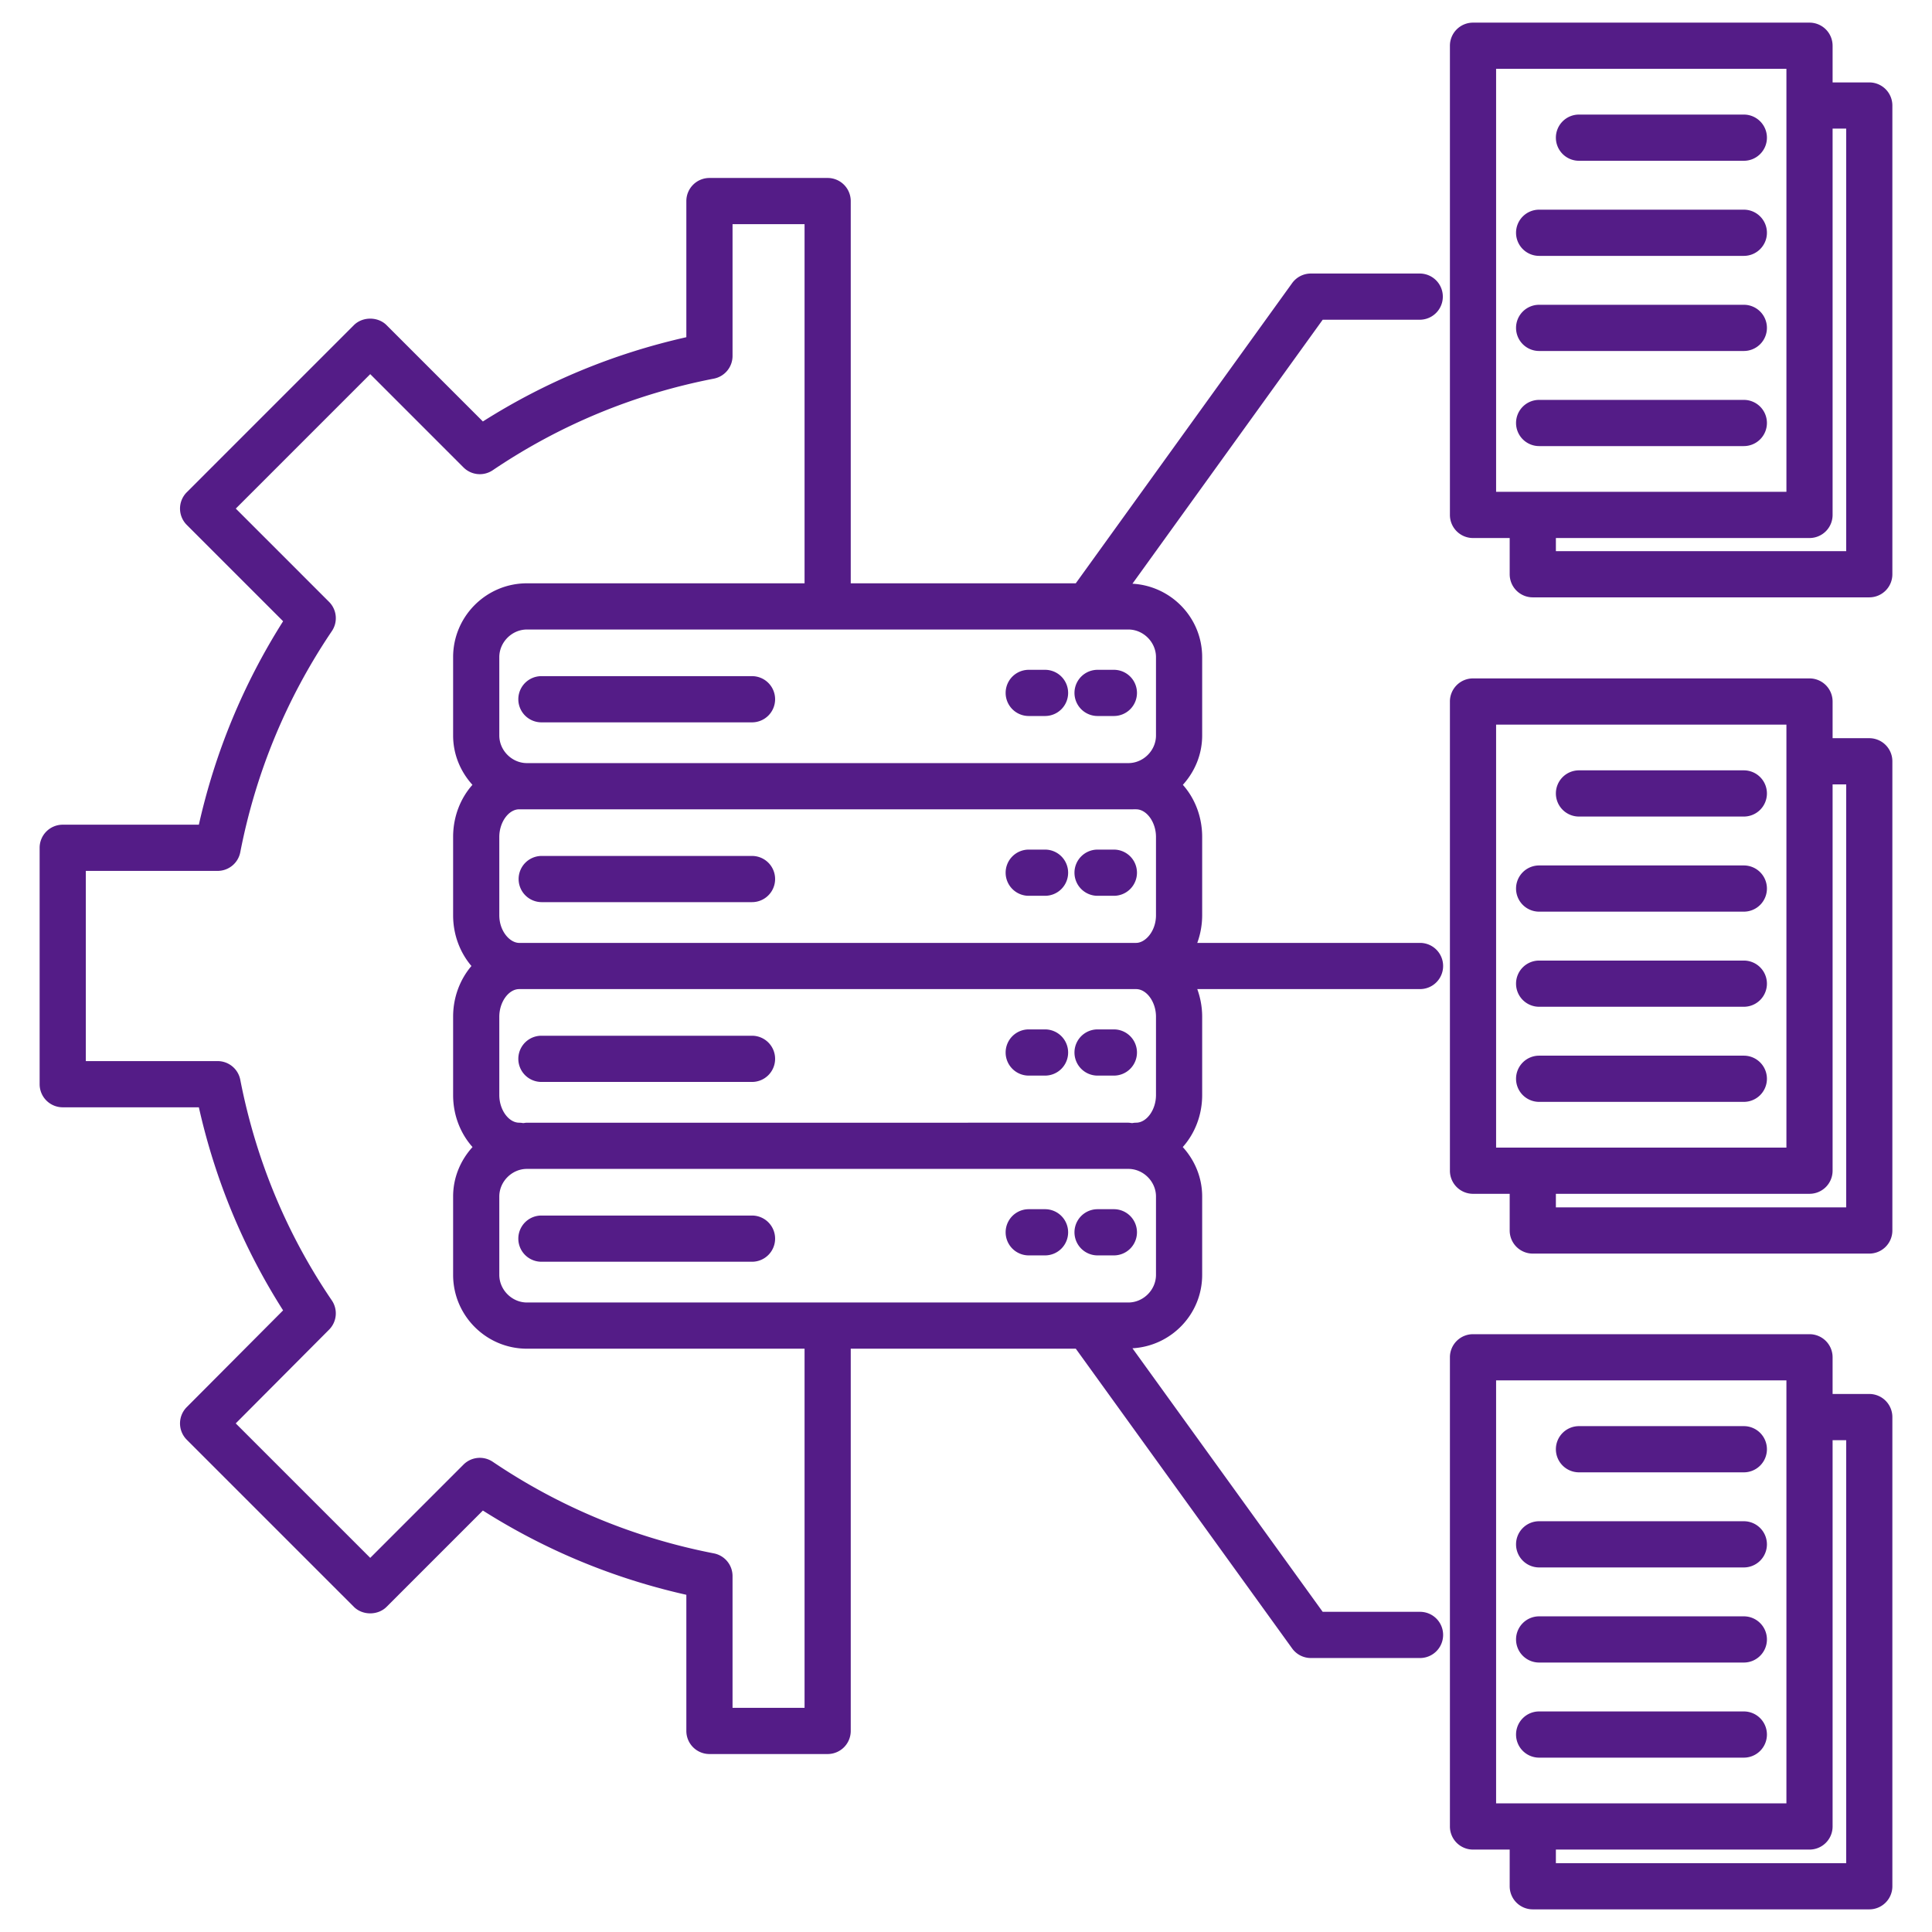
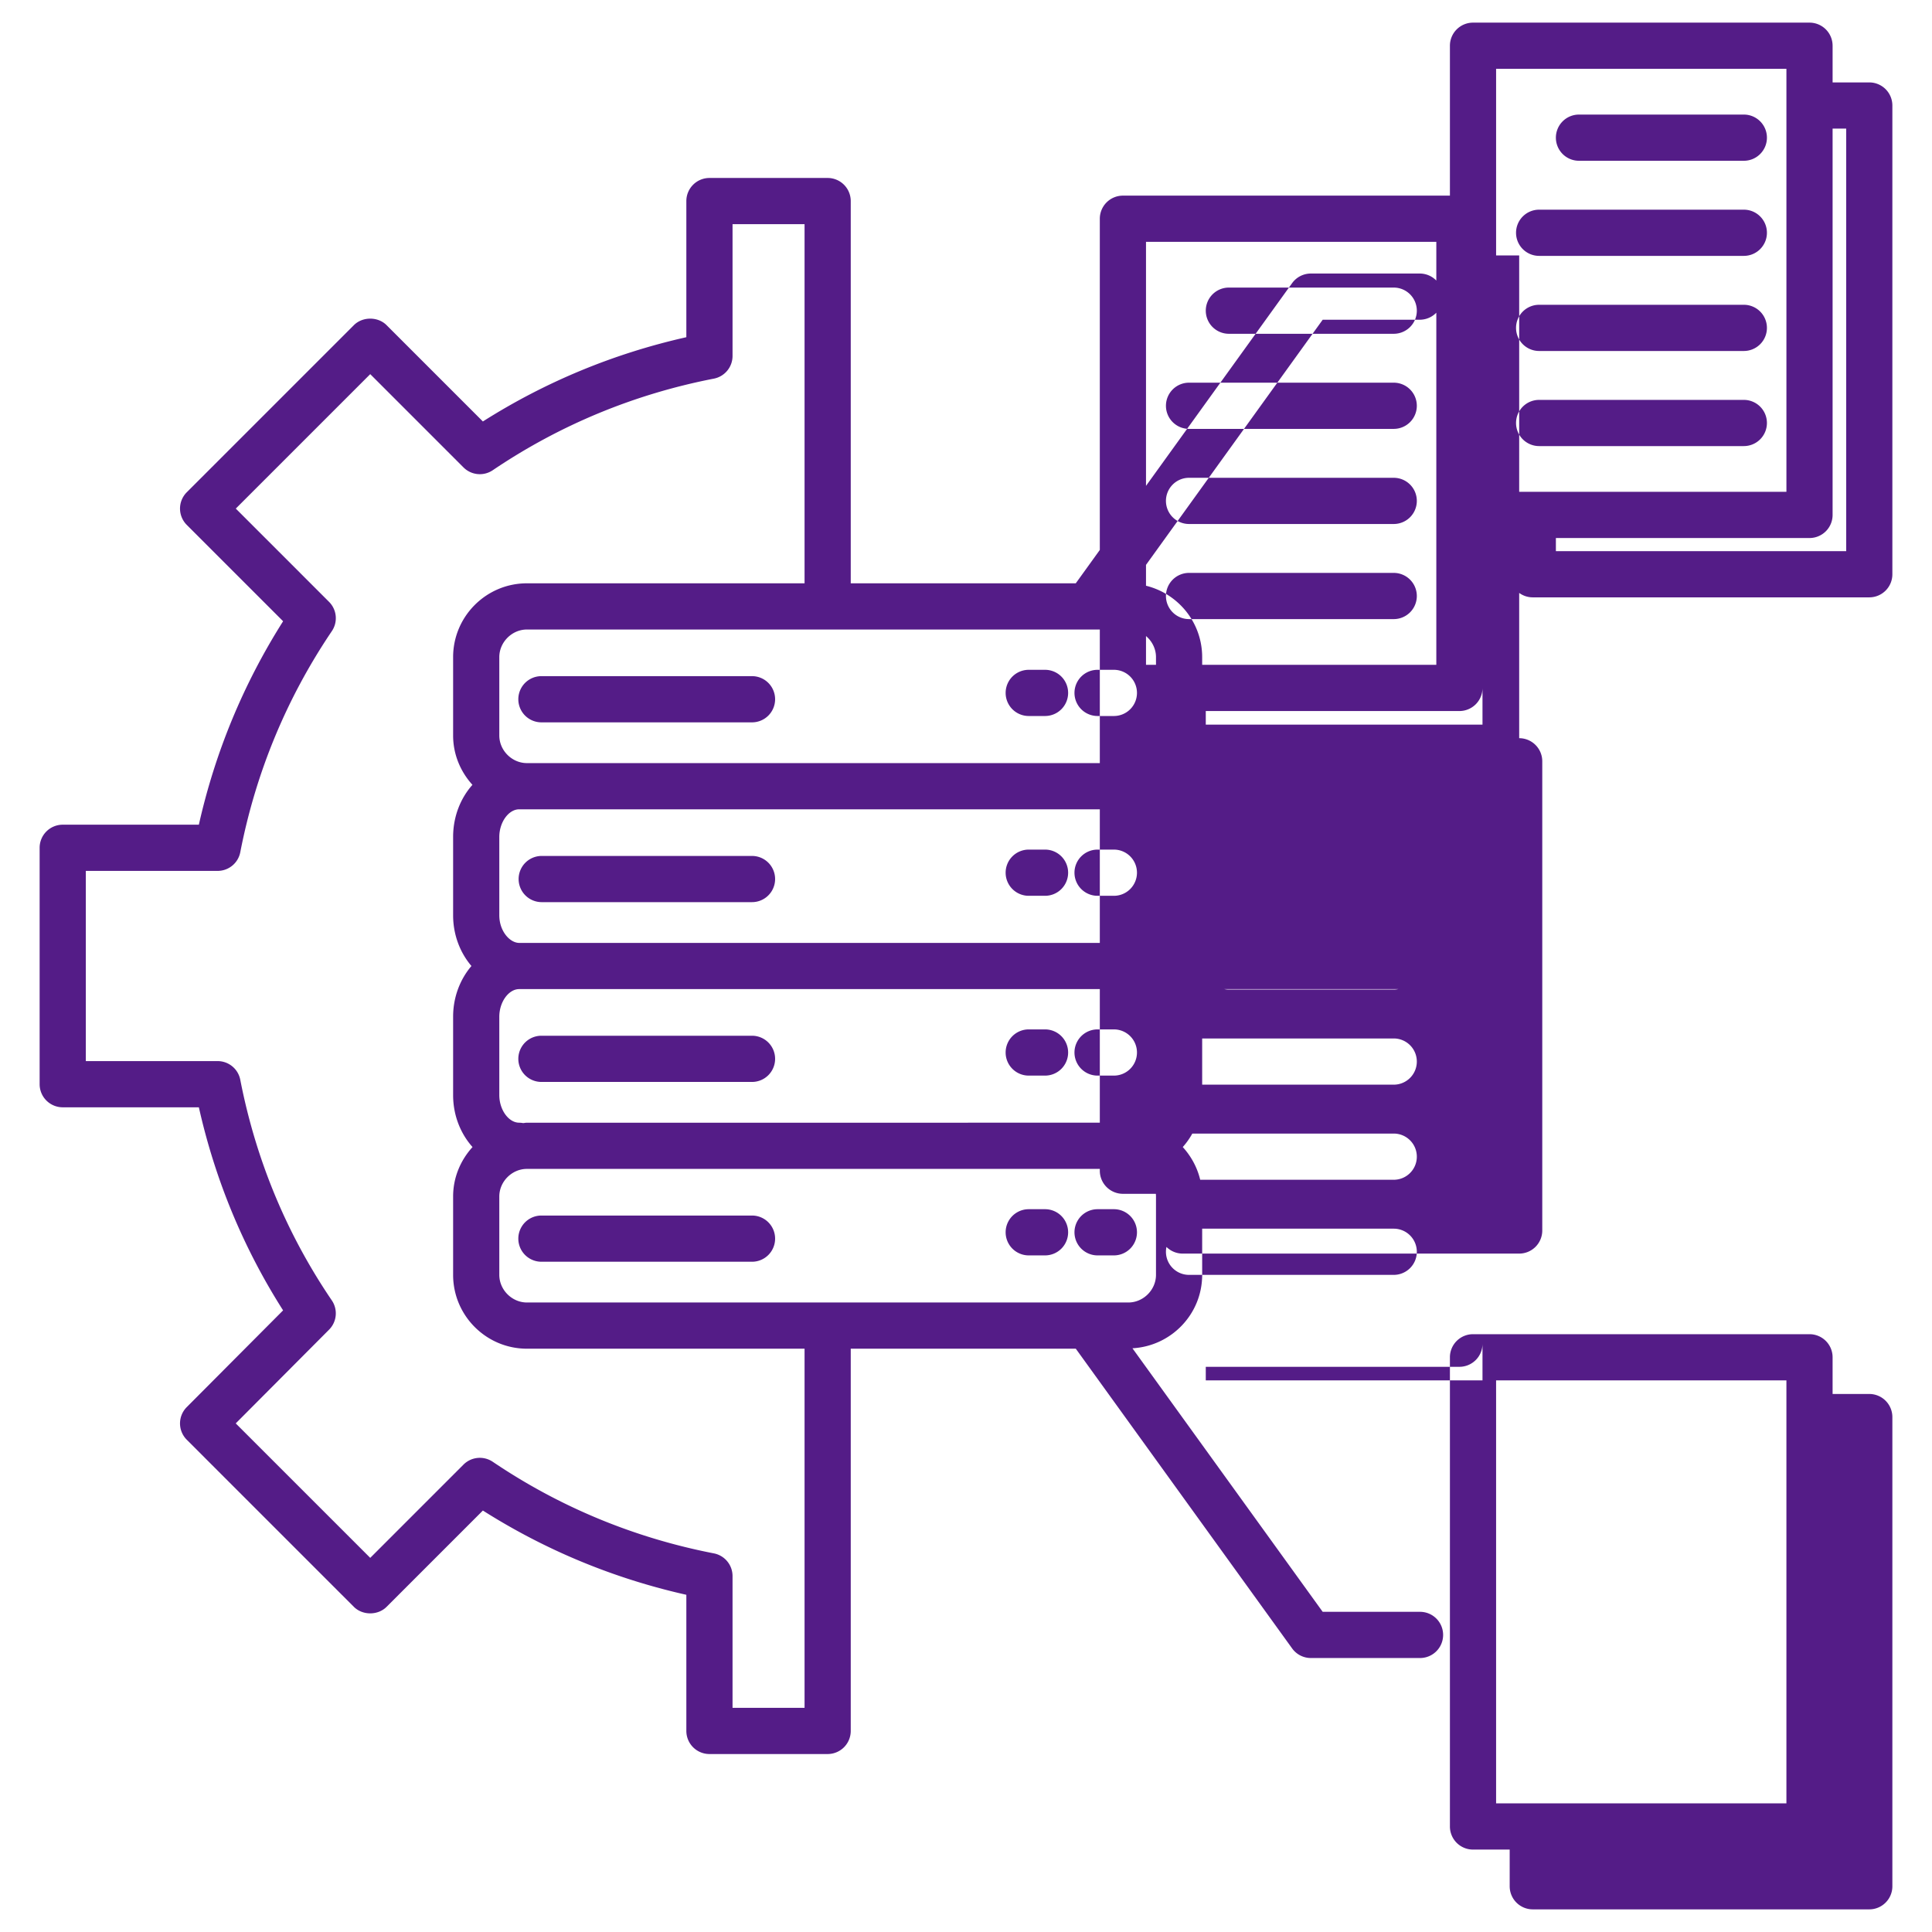
<svg xmlns="http://www.w3.org/2000/svg" version="1.1" width="512" height="512" x="0" y="0" viewBox="0 0 512 512" style="enable-background:new 0 0 512 512" xml:space="preserve" class="">
  <g>
-     <path d="M376.321 84.732a6.122 6.122 0 0 0 0-12.243h-28.928a6.125 6.125 0 0 0-4.965 2.542l-57.338 79.552h-59.635V53.287a6.12 6.12 0 0 0-6.119-6.123H188.01a6.122 6.122 0 0 0-6.121 6.123v36.076c-19.233 4.324-37.332 11.817-53.921 22.33l-25.524-25.525c-2.299-2.299-6.357-2.297-8.656-.003l-44.287 44.287a6.118 6.118 0 0 0 0 8.656l25.526 25.528c-10.511 16.591-18.006 34.687-22.327 53.917H16.625a6.12 6.12 0 0 0-6.122 6.121v62.651a6.121 6.121 0 0 0 6.122 6.121H52.7c4.327 19.268 11.82 37.331 22.323 53.818L49.49 372.902a6.121 6.121 0 0 0 .011 8.647l44.287 44.287c2.299 2.294 6.357 2.296 8.656-.003l25.524-25.525c16.589 10.512 34.688 18.007 53.921 22.329v36.077a6.121 6.121 0 0 0 6.121 6.123h31.326a6.12 6.12 0 0 0 6.119-6.123V357.417h59.641l57.336 79.437a6.118 6.118 0 0 0 4.961 2.539h28.928a6.122 6.122 0 0 0 0-12.244h-25.797l-50.413-69.84c10.277-.577 18.476-9.04 18.476-19.455V317.09c0-5.058-1.98-9.633-5.142-13.109 3.157-3.542 5.142-8.392 5.142-13.776v-20.764c0-2.591-.475-5.056-1.297-7.321h59.031a6.121 6.121 0 0 0 0-12.243H317.29a21.428 21.428 0 0 0 1.297-7.322v-20.762c0-5.384-1.961-10.263-5.117-13.805 3.143-3.473 5.117-8.034 5.117-13.08v-20.763c0-10.417-8.202-18.882-18.482-19.455l50.424-69.96h25.792zm-163.105 367.86H194.13v-34.925a6.118 6.118 0 0 0-4.949-6.007c-21.128-4.112-40.844-12.279-58.594-24.27a6.125 6.125 0 0 0-7.759.745l-24.712 24.716-35.643-35.638 24.735-24.839a6.117 6.117 0 0 0 .725-7.759C75.958 327 67.8 307.33 63.677 286.153a6.116 6.116 0 0 0-6.006-4.951H22.743v-50.406h34.928a6.117 6.117 0 0 0 6.006-4.952c4.111-21.126 12.275-40.839 24.27-58.594a6.119 6.119 0 0 0-.745-7.752L62.488 134.78l35.629-35.629 24.712 24.716a6.118 6.118 0 0 0 7.759.745c17.75-11.991 37.466-20.158 58.594-24.269a6.122 6.122 0 0 0 4.949-6.008V59.408h19.086v95.175h-73.574c-10.788 0-19.562 8.775-19.562 19.563v20.763c0 5.046 1.972 9.607 5.12 13.08-3.16 3.542-5.12 8.42-5.12 13.805v20.762c0 5.214 1.866 9.933 4.855 13.443-2.989 3.511-4.855 8.229-4.855 13.443v20.764c0 5.384 1.979 10.234 5.145 13.774-3.165 3.478-5.145 8.05-5.145 13.111v20.763c0 10.788 8.773 19.563 19.562 19.563h73.574v95.175zm87.853-238.119c2.811 0 5.28 3.422 5.28 7.322v20.762c0 4.192-2.788 7.322-5.28 7.322H137.601c-2.494 0-5.281-3.13-5.281-7.322v-20.762c0-3.9 2.468-7.322 5.281-7.322h161.428zm5.281 75.733c0 3.9-2.47 7.321-5.28 7.321-.352 0-.693.047-1.021.103-.348-.019-.675-.103-1.02-.103H139.642c-.348 0-.674.084-1.018.103a6.255 6.255 0 0 0-1.023-.103c-2.813 0-5.281-3.421-5.281-7.321v-20.764c0-3.9 2.468-7.321 5.281-7.321H301.07c2.811 0 5.28 3.421 5.28 7.321zm0 47.647c0 3.969-3.354 7.321-7.321 7.321H139.642c-3.971 0-7.322-3.352-7.322-7.321V317.09c0-3.97 3.352-7.32 7.322-7.32h159.387c3.967 0 7.321 3.351 7.321 7.32zm0-163.706v20.763c0 3.97-3.354 7.32-7.321 7.32H139.642c-3.971 0-7.322-3.351-7.322-7.32v-20.763c0-3.969 3.352-7.321 7.322-7.321h159.387c3.966 0 7.321 3.352 7.321 7.321zm-100.939 11.162a6.12 6.12 0 0 1-6.121 6.121h-55.807a6.122 6.122 0 0 1 0-12.244h55.807a6.122 6.122 0 0 1 6.121 6.123zm77.654-1.681a6.118 6.118 0 0 1-6.121 6.121h-4.318a6.12 6.12 0 1 1 0-12.242h4.318a6.117 6.117 0 0 1 6.121 6.121zm12.123-6.121a6.118 6.118 0 0 1 6.121 6.121 6.12 6.12 0 0 1-6.121 6.121h-4.319a6.121 6.121 0 0 1 0-12.242zm-151.705 49.327h55.807a6.121 6.121 0 0 1 0 12.243h-55.807a6.122 6.122 0 0 1 0-12.243zm123.021 4.442a6.122 6.122 0 0 1 6.122-6.123h4.318a6.118 6.118 0 0 1 6.121 6.123 6.118 6.118 0 0 1-6.121 6.121h-4.318a6.122 6.122 0 0 1-6.122-6.121zm18.243 0a6.122 6.122 0 0 1 6.121-6.123h4.319a6.12 6.12 0 0 1 6.121 6.123 6.12 6.12 0 0 1-6.121 6.121h-4.319a6.122 6.122 0 0 1-6.121-6.121zm-79.336 49.328a6.12 6.12 0 0 1-6.121 6.121h-55.807a6.122 6.122 0 0 1 0-12.244h55.807a6.12 6.12 0 0 1 6.121 6.123zm77.654-1.68a6.118 6.118 0 0 1-6.121 6.122h-4.318a6.12 6.12 0 0 1-6.122-6.122 6.121 6.121 0 0 1 6.122-6.122h4.318a6.12 6.12 0 0 1 6.121 6.122zm18.244 0a6.12 6.12 0 0 1-6.121 6.122h-4.319a6.122 6.122 0 0 1 0-12.244h4.319a6.121 6.121 0 0 1 6.121 6.122zm-95.898 49.328a6.121 6.121 0 0 1-6.121 6.123h-55.807a6.122 6.122 0 0 1 0-12.245h55.807a6.122 6.122 0 0 1 6.121 6.122zm77.654-1.68a6.118 6.118 0 0 1-6.121 6.121h-4.318a6.121 6.121 0 1 1 0-12.243h4.318a6.119 6.119 0 0 1 6.121 6.122zm18.244 0a6.12 6.12 0 0 1-6.121 6.121h-4.319a6.121 6.121 0 0 1 0-12.243h4.319a6.12 6.12 0 0 1 6.121 6.122zm194.07-304.73h-9.722v-9.72a6.119 6.119 0 0 0-6.118-6.123h-89.177a6.12 6.12 0 0 0-6.119 6.123v124.339a6.12 6.12 0 0 0 6.119 6.121h9.722v9.601a6.118 6.118 0 0 0 6.118 6.122h89.177a6.118 6.118 0 0 0 6.118-6.122V27.963a6.118 6.118 0 0 0-6.118-6.121zm-98.898-3.6h76.937v112.097h-76.937zm92.78 127.82h-76.938v-3.48h67.216a6.118 6.118 0 0 0 6.118-6.121V34.085h3.604zM412.325 36.485a6.123 6.123 0 0 1 6.121-6.122h43.688c3.382 0 6.119 2.742 6.119 6.122s-2.737 6.122-6.119 6.122h-43.688a6.122 6.122 0 0 1-6.121-6.122zm-10.557 25.203a6.12 6.12 0 0 1 6.118-6.122h54.248c3.382 0 6.119 2.742 6.119 6.122s-2.737 6.122-6.119 6.122h-54.248a6.119 6.119 0 0 1-6.118-6.122zm0 25.205a6.119 6.119 0 0 1 6.118-6.122h54.248a6.118 6.118 0 0 1 6.119 6.122 6.119 6.119 0 0 1-6.119 6.121h-54.248a6.118 6.118 0 0 1-6.118-6.121zm6.118 31.325a6.12 6.12 0 0 1-6.118-6.123 6.12 6.12 0 0 1 6.118-6.121h54.248a6.12 6.12 0 0 1 6.119 6.121 6.12 6.12 0 0 1-6.119 6.123zm87.493 251.2h-9.722v-9.721a6.118 6.118 0 0 0-6.118-6.122h-89.177a6.12 6.12 0 0 0-6.119 6.122v124.339a6.12 6.12 0 0 0 6.119 6.122h9.722v9.721a6.117 6.117 0 0 0 6.118 6.122h89.177a6.118 6.118 0 0 0 6.118-6.122V375.54a6.119 6.119 0 0 0-6.118-6.122zm-98.898-3.599h76.937v112.096h-76.937zm92.78 127.939h-76.938v-3.6h67.216a6.119 6.119 0 0 0 6.118-6.122V381.661h3.604zm-76.936-109.696a6.122 6.122 0 0 1 6.121-6.121h43.688a6.119 6.119 0 0 1 6.119 6.121 6.119 6.119 0 0 1-6.119 6.122h-43.688a6.123 6.123 0 0 1-6.121-6.122zm-10.557 25.204a6.12 6.12 0 0 1 6.118-6.123h54.248a6.12 6.12 0 0 1 6.119 6.123 6.12 6.12 0 0 1-6.119 6.122h-54.248a6.12 6.12 0 0 1-6.118-6.122zm0 25.203a6.12 6.12 0 0 1 6.118-6.122h54.248c3.382 0 6.119 2.741 6.119 6.122s-2.737 6.121-6.119 6.121h-54.248a6.12 6.12 0 0 1-6.118-6.121zm6.118 31.325a6.118 6.118 0 0 1-6.118-6.121 6.12 6.12 0 0 1 6.118-6.123h54.248a6.12 6.12 0 0 1 6.119 6.123 6.119 6.119 0 0 1-6.119 6.121zm87.493-270.165h-9.722v-9.721a6.12 6.12 0 0 0-6.118-6.123h-89.177a6.121 6.121 0 0 0-6.119 6.123V310.25a6.12 6.12 0 0 0 6.119 6.122h9.722v9.721a6.119 6.119 0 0 0 6.118 6.123h89.177a6.12 6.12 0 0 0 6.118-6.123v-124.34a6.12 6.12 0 0 0-6.118-6.124zm-98.898-3.599h76.937v112.098h-76.937zm92.78 127.94h-76.938v-3.599h67.216a6.119 6.119 0 0 0 6.118-6.122V207.873h3.604zm-76.936-109.697a6.123 6.123 0 0 1 6.121-6.123h43.688a6.12 6.12 0 0 1 6.119 6.123 6.12 6.12 0 0 1-6.119 6.122h-43.688a6.123 6.123 0 0 1-6.121-6.122zm-10.557 25.202a6.12 6.12 0 0 1 6.118-6.121h54.248a6.12 6.12 0 0 1 6.119 6.121 6.12 6.12 0 0 1-6.119 6.123h-54.248a6.12 6.12 0 0 1-6.118-6.123zm0 25.207a6.118 6.118 0 0 1 6.118-6.121h54.248a6.119 6.119 0 0 1 6.119 6.121 6.118 6.118 0 0 1-6.119 6.121h-54.248a6.118 6.118 0 0 1-6.118-6.121zm6.118 31.325a6.12 6.12 0 0 1-6.118-6.122 6.12 6.12 0 0 1 6.118-6.122h54.248a6.12 6.12 0 0 1 6.119 6.122 6.12 6.12 0 0 1-6.119 6.122z" fill="#541c87" opacity="1" data-original="#000000" />
+     <path d="M376.321 84.732a6.122 6.122 0 0 0 0-12.243h-28.928a6.125 6.125 0 0 0-4.965 2.542l-57.338 79.552h-59.635V53.287a6.12 6.12 0 0 0-6.119-6.123H188.01a6.122 6.122 0 0 0-6.121 6.123v36.076c-19.233 4.324-37.332 11.817-53.921 22.33l-25.524-25.525c-2.299-2.299-6.357-2.297-8.656-.003l-44.287 44.287a6.118 6.118 0 0 0 0 8.656l25.526 25.528c-10.511 16.591-18.006 34.687-22.327 53.917H16.625a6.12 6.12 0 0 0-6.122 6.121v62.651a6.121 6.121 0 0 0 6.122 6.121H52.7c4.327 19.268 11.82 37.331 22.323 53.818L49.49 372.902a6.121 6.121 0 0 0 .011 8.647l44.287 44.287c2.299 2.294 6.357 2.296 8.656-.003l25.524-25.525c16.589 10.512 34.688 18.007 53.921 22.329v36.077a6.121 6.121 0 0 0 6.121 6.123h31.326a6.12 6.12 0 0 0 6.119-6.123V357.417h59.641l57.336 79.437a6.118 6.118 0 0 0 4.961 2.539h28.928a6.122 6.122 0 0 0 0-12.244h-25.797l-50.413-69.84c10.277-.577 18.476-9.04 18.476-19.455V317.09c0-5.058-1.98-9.633-5.142-13.109 3.157-3.542 5.142-8.392 5.142-13.776v-20.764c0-2.591-.475-5.056-1.297-7.321h59.031a6.121 6.121 0 0 0 0-12.243H317.29a21.428 21.428 0 0 0 1.297-7.322v-20.762c0-5.384-1.961-10.263-5.117-13.805 3.143-3.473 5.117-8.034 5.117-13.08v-20.763c0-10.417-8.202-18.882-18.482-19.455l50.424-69.96h25.792zm-163.105 367.86H194.13v-34.925a6.118 6.118 0 0 0-4.949-6.007c-21.128-4.112-40.844-12.279-58.594-24.27a6.125 6.125 0 0 0-7.759.745l-24.712 24.716-35.643-35.638 24.735-24.839a6.117 6.117 0 0 0 .725-7.759C75.958 327 67.8 307.33 63.677 286.153a6.116 6.116 0 0 0-6.006-4.951H22.743v-50.406h34.928a6.117 6.117 0 0 0 6.006-4.952c4.111-21.126 12.275-40.839 24.27-58.594a6.119 6.119 0 0 0-.745-7.752L62.488 134.78l35.629-35.629 24.712 24.716a6.118 6.118 0 0 0 7.759.745c17.75-11.991 37.466-20.158 58.594-24.269a6.122 6.122 0 0 0 4.949-6.008V59.408h19.086v95.175h-73.574c-10.788 0-19.562 8.775-19.562 19.563v20.763c0 5.046 1.972 9.607 5.12 13.08-3.16 3.542-5.12 8.42-5.12 13.805v20.762c0 5.214 1.866 9.933 4.855 13.443-2.989 3.511-4.855 8.229-4.855 13.443v20.764c0 5.384 1.979 10.234 5.145 13.774-3.165 3.478-5.145 8.05-5.145 13.111v20.763c0 10.788 8.773 19.563 19.562 19.563h73.574v95.175zm87.853-238.119c2.811 0 5.28 3.422 5.28 7.322v20.762c0 4.192-2.788 7.322-5.28 7.322H137.601c-2.494 0-5.281-3.13-5.281-7.322v-20.762c0-3.9 2.468-7.322 5.281-7.322h161.428zm5.281 75.733c0 3.9-2.47 7.321-5.28 7.321-.352 0-.693.047-1.021.103-.348-.019-.675-.103-1.02-.103H139.642c-.348 0-.674.084-1.018.103a6.255 6.255 0 0 0-1.023-.103c-2.813 0-5.281-3.421-5.281-7.321v-20.764c0-3.9 2.468-7.321 5.281-7.321H301.07c2.811 0 5.28 3.421 5.28 7.321zm0 47.647c0 3.969-3.354 7.321-7.321 7.321H139.642c-3.971 0-7.322-3.352-7.322-7.321V317.09c0-3.97 3.352-7.32 7.322-7.32h159.387c3.967 0 7.321 3.351 7.321 7.32zm0-163.706v20.763c0 3.97-3.354 7.32-7.321 7.32H139.642c-3.971 0-7.322-3.351-7.322-7.32v-20.763c0-3.969 3.352-7.321 7.322-7.321h159.387c3.966 0 7.321 3.352 7.321 7.321zm-100.939 11.162a6.12 6.12 0 0 1-6.121 6.121h-55.807a6.122 6.122 0 0 1 0-12.244h55.807a6.122 6.122 0 0 1 6.121 6.123zm77.654-1.681a6.118 6.118 0 0 1-6.121 6.121h-4.318a6.12 6.12 0 1 1 0-12.242h4.318a6.117 6.117 0 0 1 6.121 6.121zm12.123-6.121a6.118 6.118 0 0 1 6.121 6.121 6.12 6.12 0 0 1-6.121 6.121h-4.319a6.121 6.121 0 0 1 0-12.242zm-151.705 49.327h55.807a6.121 6.121 0 0 1 0 12.243h-55.807a6.122 6.122 0 0 1 0-12.243zm123.021 4.442a6.122 6.122 0 0 1 6.122-6.123h4.318a6.118 6.118 0 0 1 6.121 6.123 6.118 6.118 0 0 1-6.121 6.121h-4.318a6.122 6.122 0 0 1-6.122-6.121zm18.243 0a6.122 6.122 0 0 1 6.121-6.123h4.319a6.12 6.12 0 0 1 6.121 6.123 6.12 6.12 0 0 1-6.121 6.121h-4.319a6.122 6.122 0 0 1-6.121-6.121zm-79.336 49.328a6.12 6.12 0 0 1-6.121 6.121h-55.807a6.122 6.122 0 0 1 0-12.244h55.807a6.12 6.12 0 0 1 6.121 6.123zm77.654-1.68a6.118 6.118 0 0 1-6.121 6.122h-4.318a6.12 6.12 0 0 1-6.122-6.122 6.121 6.121 0 0 1 6.122-6.122h4.318a6.12 6.12 0 0 1 6.121 6.122zm18.244 0a6.12 6.12 0 0 1-6.121 6.122h-4.319a6.122 6.122 0 0 1 0-12.244h4.319a6.121 6.121 0 0 1 6.121 6.122zm-95.898 49.328a6.121 6.121 0 0 1-6.121 6.123h-55.807a6.122 6.122 0 0 1 0-12.245h55.807a6.122 6.122 0 0 1 6.121 6.122zm77.654-1.68a6.118 6.118 0 0 1-6.121 6.121h-4.318a6.121 6.121 0 1 1 0-12.243h4.318a6.119 6.119 0 0 1 6.121 6.122zm18.244 0a6.12 6.12 0 0 1-6.121 6.121h-4.319a6.121 6.121 0 0 1 0-12.243h4.319a6.12 6.12 0 0 1 6.121 6.122zm194.07-304.73h-9.722v-9.72a6.119 6.119 0 0 0-6.118-6.123h-89.177a6.12 6.12 0 0 0-6.119 6.123v124.339a6.12 6.12 0 0 0 6.119 6.121h9.722v9.601a6.118 6.118 0 0 0 6.118 6.122h89.177a6.118 6.118 0 0 0 6.118-6.122V27.963a6.118 6.118 0 0 0-6.118-6.121zm-98.898-3.6h76.937v112.097h-76.937zm92.78 127.82h-76.938v-3.48h67.216a6.118 6.118 0 0 0 6.118-6.121V34.085h3.604zM412.325 36.485a6.123 6.123 0 0 1 6.121-6.122h43.688c3.382 0 6.119 2.742 6.119 6.122s-2.737 6.122-6.119 6.122h-43.688a6.122 6.122 0 0 1-6.121-6.122zm-10.557 25.203a6.12 6.12 0 0 1 6.118-6.122h54.248c3.382 0 6.119 2.742 6.119 6.122s-2.737 6.122-6.119 6.122h-54.248a6.119 6.119 0 0 1-6.118-6.122zm0 25.205a6.119 6.119 0 0 1 6.118-6.122h54.248a6.118 6.118 0 0 1 6.119 6.122 6.119 6.119 0 0 1-6.119 6.121h-54.248a6.118 6.118 0 0 1-6.118-6.121zm6.118 31.325a6.12 6.12 0 0 1-6.118-6.123 6.12 6.12 0 0 1 6.118-6.121h54.248a6.12 6.12 0 0 1 6.119 6.121 6.12 6.12 0 0 1-6.119 6.123zm87.493 251.2h-9.722v-9.721a6.118 6.118 0 0 0-6.118-6.122h-89.177a6.12 6.12 0 0 0-6.119 6.122v124.339a6.12 6.12 0 0 0 6.119 6.122h9.722v9.721a6.117 6.117 0 0 0 6.118 6.122h89.177a6.118 6.118 0 0 0 6.118-6.122V375.54a6.119 6.119 0 0 0-6.118-6.122zm-98.898-3.599h76.937v112.096h-76.937zh-76.938v-3.6h67.216a6.119 6.119 0 0 0 6.118-6.122V381.661h3.604zm-76.936-109.696a6.122 6.122 0 0 1 6.121-6.121h43.688a6.119 6.119 0 0 1 6.119 6.121 6.119 6.119 0 0 1-6.119 6.122h-43.688a6.123 6.123 0 0 1-6.121-6.122zm-10.557 25.204a6.12 6.12 0 0 1 6.118-6.123h54.248a6.12 6.12 0 0 1 6.119 6.123 6.12 6.12 0 0 1-6.119 6.122h-54.248a6.12 6.12 0 0 1-6.118-6.122zm0 25.203a6.12 6.12 0 0 1 6.118-6.122h54.248c3.382 0 6.119 2.741 6.119 6.122s-2.737 6.121-6.119 6.121h-54.248a6.12 6.12 0 0 1-6.118-6.121zm6.118 31.325a6.118 6.118 0 0 1-6.118-6.121 6.12 6.12 0 0 1 6.118-6.123h54.248a6.12 6.12 0 0 1 6.119 6.123 6.119 6.119 0 0 1-6.119 6.121zm87.493-270.165h-9.722v-9.721a6.12 6.12 0 0 0-6.118-6.123h-89.177a6.121 6.121 0 0 0-6.119 6.123V310.25a6.12 6.12 0 0 0 6.119 6.122h9.722v9.721a6.119 6.119 0 0 0 6.118 6.123h89.177a6.12 6.12 0 0 0 6.118-6.123v-124.34a6.12 6.12 0 0 0-6.118-6.124zm-98.898-3.599h76.937v112.098h-76.937zm92.78 127.94h-76.938v-3.599h67.216a6.119 6.119 0 0 0 6.118-6.122V207.873h3.604zm-76.936-109.697a6.123 6.123 0 0 1 6.121-6.123h43.688a6.12 6.12 0 0 1 6.119 6.123 6.12 6.12 0 0 1-6.119 6.122h-43.688a6.123 6.123 0 0 1-6.121-6.122zm-10.557 25.202a6.12 6.12 0 0 1 6.118-6.121h54.248a6.12 6.12 0 0 1 6.119 6.121 6.12 6.12 0 0 1-6.119 6.123h-54.248a6.12 6.12 0 0 1-6.118-6.123zm0 25.207a6.118 6.118 0 0 1 6.118-6.121h54.248a6.119 6.119 0 0 1 6.119 6.121 6.118 6.118 0 0 1-6.119 6.121h-54.248a6.118 6.118 0 0 1-6.118-6.121zm6.118 31.325a6.12 6.12 0 0 1-6.118-6.122 6.12 6.12 0 0 1 6.118-6.122h54.248a6.12 6.12 0 0 1 6.119 6.122 6.12 6.12 0 0 1-6.119 6.122z" fill="#541c87" opacity="1" data-original="#000000" />
  </g>
</svg>